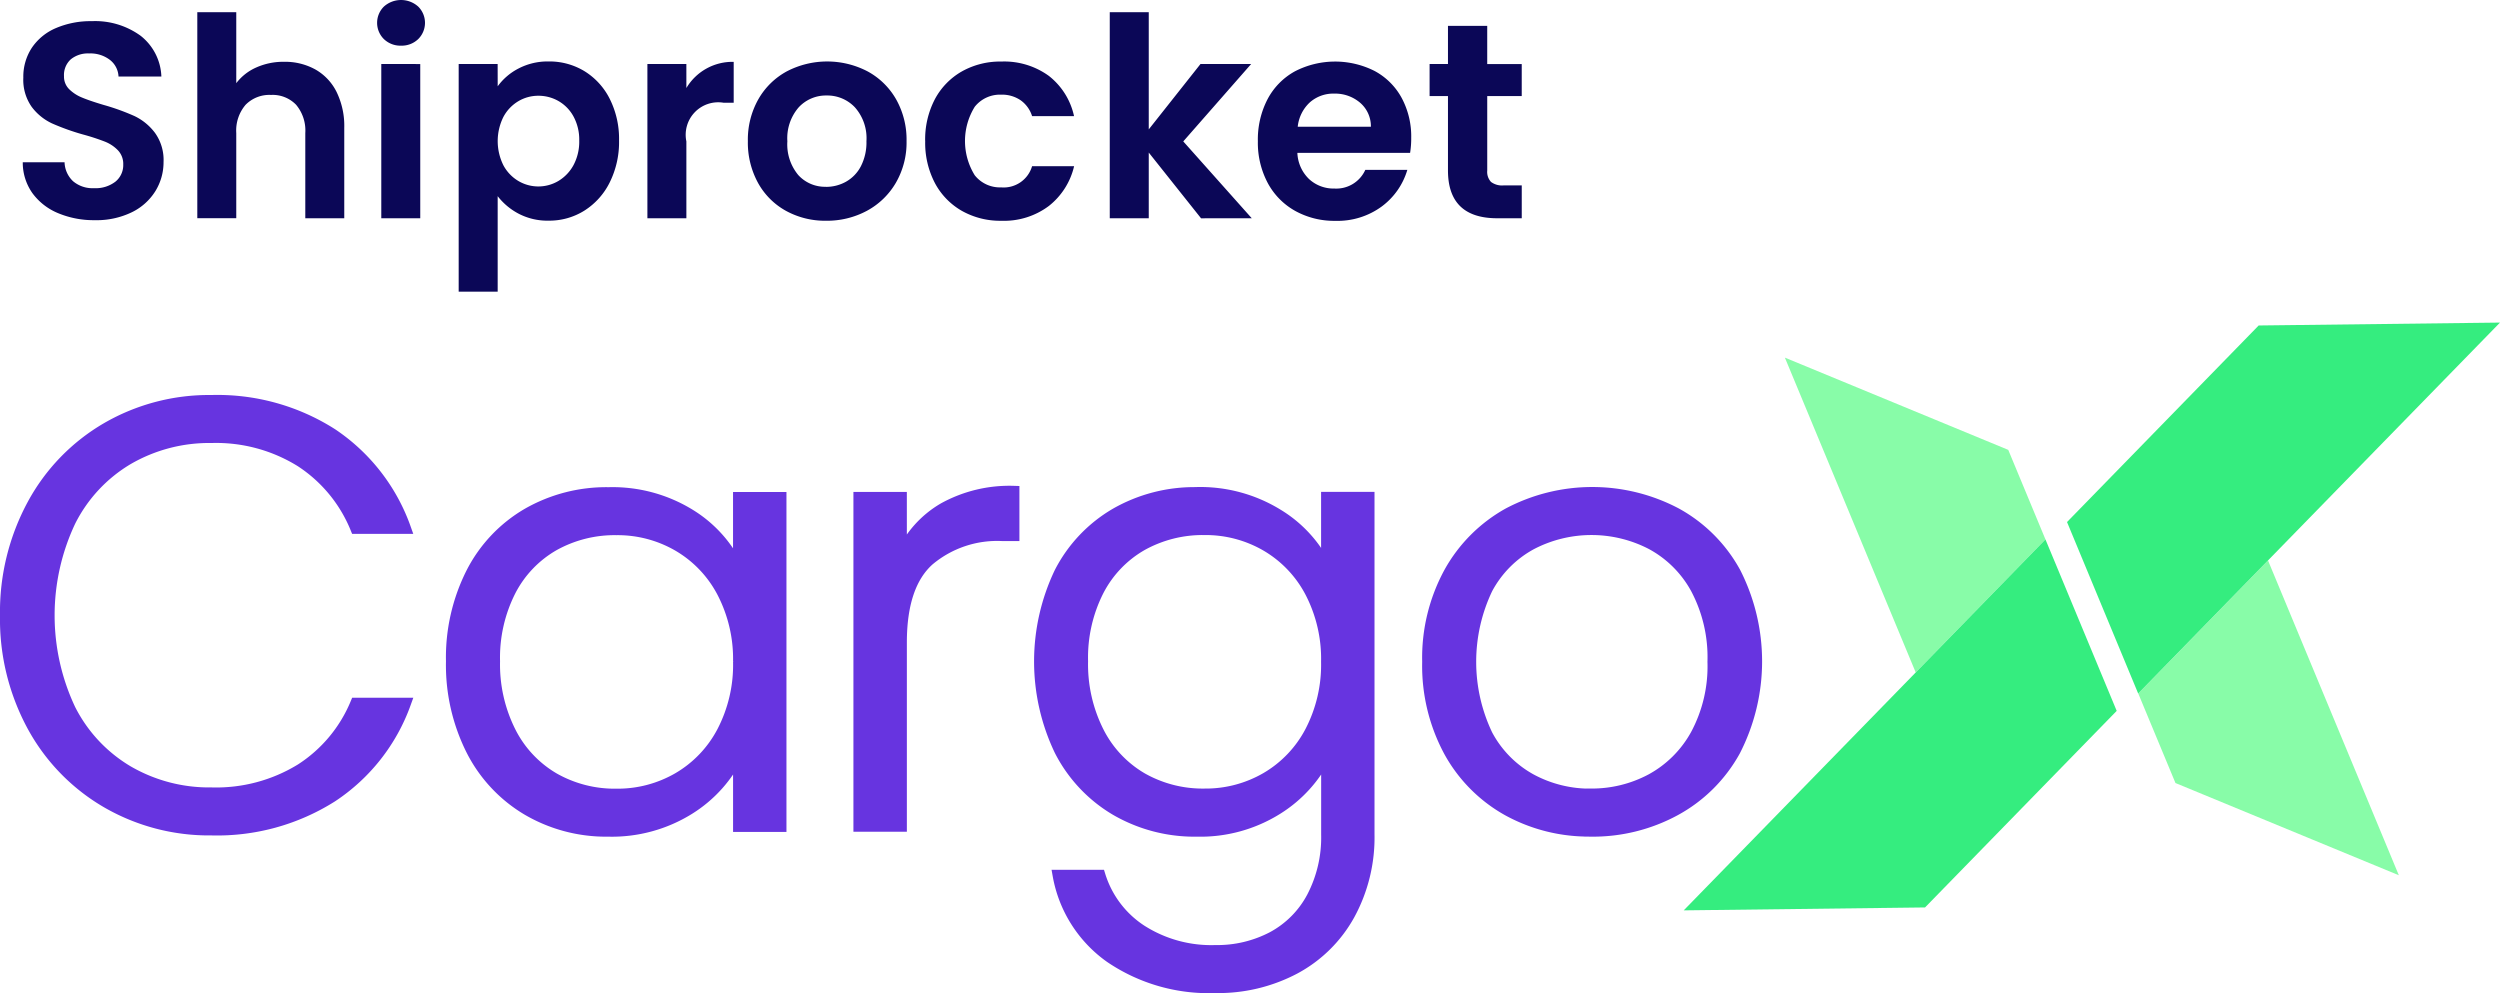
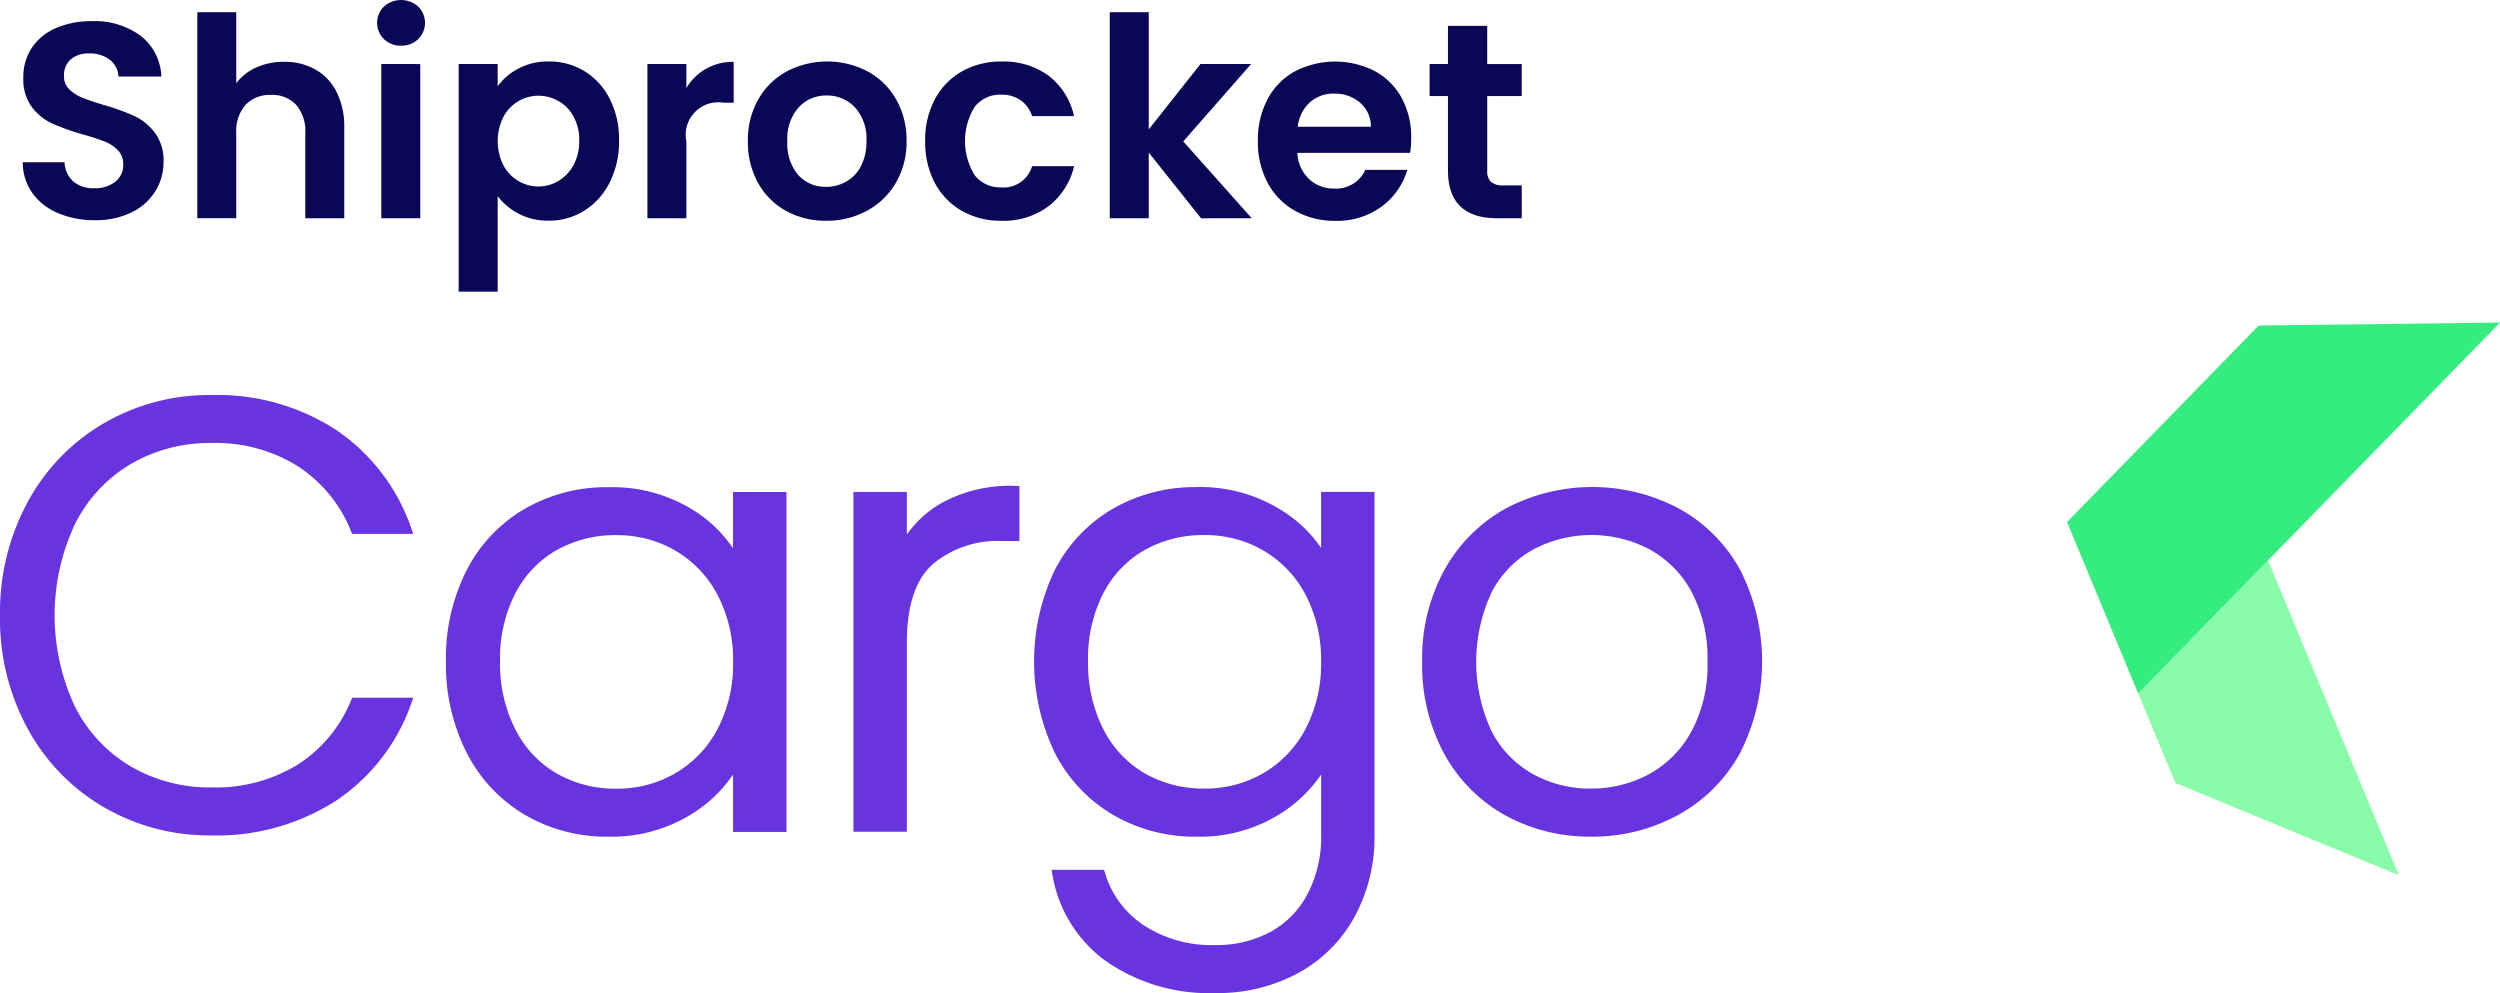
<svg xmlns="http://www.w3.org/2000/svg" width="154.955" height="61.557" viewBox="0 0 154.955 61.557">
  <defs>
    <clipPath id="clip-path">
      <path id="Path_172975" data-name="Path 172975" d="M204.394,76.567l-2.306-5.549L188.243,65.3l8.109,19.512Z" transform="translate(-188.243 -65.302)" fill="#88fca8" />
    </clipPath>
    <clipPath id="clip-path-2">
      <path id="Path_172977" data-name="Path 172977" d="M845.872,450.954l2.306,5.549,13.845,5.716-8.109-19.512Z" transform="translate(-845.872 -442.707)" fill="#88fca8" />
    </clipPath>
  </defs>
  <g id="Group_186517" data-name="Group 186517" transform="translate(0.35)">
    <path id="Path_172982" data-name="Path 172982" d="M17.678,82.591a5.72,5.72,0,0,1-2.269-.431,3.725,3.725,0,0,1-1.6-1.242,3.271,3.271,0,0,1-.6-1.915H15.8a1.674,1.674,0,0,0,.526,1.173,1.864,1.864,0,0,0,1.3.431,2,2,0,0,0,1.328-.405,1.319,1.319,0,0,0,.483-1.061,1.226,1.226,0,0,0-.328-.88,2.3,2.3,0,0,0-.82-.543,13.56,13.56,0,0,0-1.354-.44,14.507,14.507,0,0,1-1.906-.682,3.339,3.339,0,0,1-1.259-1.018,2.9,2.9,0,0,1-.526-1.82,3.254,3.254,0,0,1,.535-1.863,3.4,3.4,0,0,1,1.5-1.216,5.461,5.461,0,0,1,2.208-.423,4.791,4.791,0,0,1,3.028.906A3.358,3.358,0,0,1,21.8,73.689H19.144a1.38,1.38,0,0,0-.526-1.027,1.983,1.983,0,0,0-1.3-.405,1.677,1.677,0,0,0-1.13.362,1.31,1.31,0,0,0-.423,1.052,1.088,1.088,0,0,0,.319.8,2.434,2.434,0,0,0,.794.518q.474.2,1.337.457a14.049,14.049,0,0,1,1.915.69A3.439,3.439,0,0,1,21.4,77.174a2.876,2.876,0,0,1,.535,1.812,3.408,3.408,0,0,1-.5,1.794,3.532,3.532,0,0,1-1.467,1.32A5,5,0,0,1,17.678,82.591ZM29.41,72.774a3.88,3.88,0,0,1,1.932.474,3.269,3.269,0,0,1,1.32,1.4,4.8,4.8,0,0,1,.474,2.217v5.607H30.721V77.191a2.478,2.478,0,0,0-.569-1.751,2.017,2.017,0,0,0-1.553-.612,2.066,2.066,0,0,0-1.579.612,2.455,2.455,0,0,0-.578,1.751v5.279H24.027V69.7h2.415v4.4a3.149,3.149,0,0,1,1.242-.975A4.114,4.114,0,0,1,29.41,72.774Zm7.246-1a1.472,1.472,0,0,1-1.061-.405,1.416,1.416,0,0,1,0-2.019,1.591,1.591,0,0,1,2.122,0,1.416,1.416,0,0,1,0,2.019A1.472,1.472,0,0,1,36.656,71.774Zm1.19,1.139v9.558H35.431V72.912Zm4.8,1.38a3.668,3.668,0,0,1,1.285-1.1,3.9,3.9,0,0,1,1.872-.44,4.18,4.18,0,0,1,2.217.6,4.249,4.249,0,0,1,1.57,1.717,5.519,5.519,0,0,1,.578,2.579,5.624,5.624,0,0,1-.578,2.6A4.347,4.347,0,0,1,48.017,82a4.092,4.092,0,0,1-2.217.621,3.857,3.857,0,0,1-1.855-.431,3.979,3.979,0,0,1-1.3-1.087v5.918H40.228V72.912h2.415ZM47.7,77.657a3,3,0,0,0-.354-1.492,2.449,2.449,0,0,0-.932-.958,2.493,2.493,0,0,0-1.251-.328,2.413,2.413,0,0,0-1.234.336A2.5,2.5,0,0,0,43,76.19a3.362,3.362,0,0,0,0,3,2.5,2.5,0,0,0,.932.975,2.435,2.435,0,0,0,2.484-.009,2.562,2.562,0,0,0,.932-.983A3.086,3.086,0,0,0,47.7,77.657ZM54.341,74.4a3.324,3.324,0,0,1,2.933-1.622V75.31h-.638a2.015,2.015,0,0,0-2.295,2.4v4.762H51.925V72.912h2.415ZM63,82.626a5.035,5.035,0,0,1-2.484-.612,4.41,4.41,0,0,1-1.734-1.734,5.2,5.2,0,0,1-.63-2.588A5.085,5.085,0,0,1,58.8,75.1a4.5,4.5,0,0,1,1.768-1.734,5.415,5.415,0,0,1,5,0A4.5,4.5,0,0,1,67.341,75.1a5.085,5.085,0,0,1,.647,2.588,4.982,4.982,0,0,1-.664,2.588,4.6,4.6,0,0,1-1.794,1.734A5.218,5.218,0,0,1,63,82.626Zm0-2.1a2.513,2.513,0,0,0,1.234-.319,2.32,2.32,0,0,0,.923-.958,3.227,3.227,0,0,0,.345-1.553,2.877,2.877,0,0,0-.716-2.1,2.354,2.354,0,0,0-1.751-.733A2.3,2.3,0,0,0,61.3,75.6a2.921,2.921,0,0,0-.7,2.1,2.967,2.967,0,0,0,.682,2.1A2.244,2.244,0,0,0,63,80.521Zm6.142-2.83a5.361,5.361,0,0,1,.6-2.6,4.316,4.316,0,0,1,1.674-1.725,4.842,4.842,0,0,1,2.45-.612,4.71,4.71,0,0,1,2.942.889,4.322,4.322,0,0,1,1.561,2.493H75.769a1.905,1.905,0,0,0-.7-.975,2.029,2.029,0,0,0-1.216-.354,1.992,1.992,0,0,0-1.639.751,4.031,4.031,0,0,0,0,4.244,1.992,1.992,0,0,0,1.639.751,1.832,1.832,0,0,0,1.915-1.311h2.605a4.409,4.409,0,0,1-1.57,2.467,4.627,4.627,0,0,1-2.933.914,4.842,4.842,0,0,1-2.45-.612,4.316,4.316,0,0,1-1.674-1.725A5.361,5.361,0,0,1,69.144,77.691Zm17.1,4.779L83,78.4v4.072H80.583V69.7H83v7.264l3.209-4.055h3.14l-4.21,4.8,4.244,4.762Zm13.026-4.986a5.7,5.7,0,0,1-.069.932H92.212a2.376,2.376,0,0,0,.725,1.622,2.234,2.234,0,0,0,1.57.587,1.972,1.972,0,0,0,1.915-1.156h2.605a4.354,4.354,0,0,1-1.587,2.269,4.634,4.634,0,0,1-2.881.889,4.986,4.986,0,0,1-2.476-.612,4.311,4.311,0,0,1-1.708-1.734,5.313,5.313,0,0,1-.612-2.588,5.412,5.412,0,0,1,.6-2.605,4.213,4.213,0,0,1,1.691-1.725A5.429,5.429,0,0,1,97,73.344a4.129,4.129,0,0,1,1.674,1.665A5.038,5.038,0,0,1,99.268,77.484Zm-2.5-.69a1.916,1.916,0,0,0-.673-1.492,2.384,2.384,0,0,0-1.6-.561,2.193,2.193,0,0,0-1.51.543,2.39,2.39,0,0,0-.751,1.51Zm7.212-1.9V79.52a.914.914,0,0,0,.233.7,1.144,1.144,0,0,0,.785.216h1.121v2.036H104.6q-3.054,0-3.054-2.968V74.9h-1.139V72.912h1.139V70.549h2.433v2.364h2.139V74.9Z" transform="translate(-12.148 -68.944)" fill="#0b0757" />
    <path id="Path_172983" data-name="Path 172983" d="M26.88,205.4a14,14,0,0,1,1.679-6.883,12.186,12.186,0,0,1,4.588-4.738,12.644,12.644,0,0,1,6.491-1.7,13.2,13.2,0,0,1,7.48,2.07,11.762,11.762,0,0,1,4.532,5.838H48.591a8.971,8.971,0,0,0-3.413-4.141,9.939,9.939,0,0,0-5.54-1.492,10.036,10.036,0,0,0-5.167,1.343,9.328,9.328,0,0,0-3.6,3.861,13.663,13.663,0,0,0,0,11.658,9.354,9.354,0,0,0,3.6,3.842,10.036,10.036,0,0,0,5.167,1.343,10.034,10.034,0,0,0,5.54-1.474,8.888,8.888,0,0,0,3.413-4.085H51.65a11.638,11.638,0,0,1-4.551,5.782,13.313,13.313,0,0,1-7.461,2.052,12.644,12.644,0,0,1-6.491-1.7,12.221,12.221,0,0,1-4.588-4.719A13.893,13.893,0,0,1,26.88,205.4Zm27.642,2.835a11.623,11.623,0,0,1,1.25-5.5,8.95,8.95,0,0,1,3.469-3.656,9.818,9.818,0,0,1,5.017-1.287,9.138,9.138,0,0,1,5.017,1.343,7.816,7.816,0,0,1,3.04,3.432v-4.477h2.611v20.368H72.317V213.94a8.18,8.18,0,0,1-3.078,3.451,9.044,9.044,0,0,1-5.017,1.362,9.638,9.638,0,0,1-4.98-1.306,9.048,9.048,0,0,1-3.469-3.693A11.735,11.735,0,0,1,54.522,208.233Zm17.794.037a8.968,8.968,0,0,0-1.007-4.327,7.187,7.187,0,0,0-2.742-2.872,7.478,7.478,0,0,0-3.824-1.007,7.746,7.746,0,0,0-3.88.97,6.875,6.875,0,0,0-2.7,2.816,9.161,9.161,0,0,0-.989,4.383,9.3,9.3,0,0,0,.989,4.383,6.947,6.947,0,0,0,2.7,2.872,7.63,7.63,0,0,0,3.88.989,7.478,7.478,0,0,0,3.824-1.007,7.187,7.187,0,0,0,2.742-2.872A8.968,8.968,0,0,0,72.317,208.27ZM82.389,201.7a6.381,6.381,0,0,1,2.63-2.947,8.425,8.425,0,0,1,4.346-1.045v2.723h-.709a6.586,6.586,0,0,0-4.551,1.529q-1.716,1.53-1.716,5.111v11.378H79.777V198.086h2.611Zm18.316-3.917a9.162,9.162,0,0,1,5,1.343,7.833,7.833,0,0,1,3.059,3.395v-4.439h2.611v20.89a9.976,9.976,0,0,1-1.212,4.961,8.389,8.389,0,0,1-3.376,3.339,10.15,10.15,0,0,1-4.924,1.175,10.863,10.863,0,0,1-6.51-1.865,7.913,7.913,0,0,1-3.227-5.073H94.7a6.266,6.266,0,0,0,2.555,3.395,8.06,8.06,0,0,0,4.607,1.268,7.385,7.385,0,0,0,3.544-.839,5.993,5.993,0,0,0,2.462-2.481,7.983,7.983,0,0,0,.9-3.88V213.94a8.18,8.18,0,0,1-3.078,3.451,8.975,8.975,0,0,1-4.98,1.362,9.709,9.709,0,0,1-5.017-1.306,9.048,9.048,0,0,1-3.469-3.693,12.779,12.779,0,0,1,0-11.023,8.95,8.95,0,0,1,3.469-3.656A9.818,9.818,0,0,1,100.705,197.788Zm8.058,10.482a8.968,8.968,0,0,0-1.007-4.327,7.187,7.187,0,0,0-2.742-2.872,7.478,7.478,0,0,0-3.824-1.007,7.746,7.746,0,0,0-3.88.97,6.875,6.875,0,0,0-2.7,2.816,9.161,9.161,0,0,0-.989,4.383,9.3,9.3,0,0,0,.989,4.383,6.947,6.947,0,0,0,2.7,2.872,7.63,7.63,0,0,0,3.88.989,7.478,7.478,0,0,0,3.824-1.007,7.187,7.187,0,0,0,2.742-2.872A8.968,8.968,0,0,0,108.763,208.27Zm16.377,10.482a10.376,10.376,0,0,1-5.167-1.287,9.3,9.3,0,0,1-3.619-3.656,11.167,11.167,0,0,1-1.324-5.54,11.043,11.043,0,0,1,1.343-5.54,9.393,9.393,0,0,1,3.656-3.656,11.127,11.127,0,0,1,10.389,0,9.232,9.232,0,0,1,3.656,3.656,12.134,12.134,0,0,1-.019,11.061,9.291,9.291,0,0,1-3.693,3.674A10.692,10.692,0,0,1,125.139,218.753Zm0-2.276a7.813,7.813,0,0,0,3.73-.914,6.975,6.975,0,0,0,2.779-2.761,8.955,8.955,0,0,0,1.063-4.532,9.084,9.084,0,0,0-1.045-4.532,6.857,6.857,0,0,0-2.761-2.761,8.07,8.07,0,0,0-7.461,0,6.74,6.74,0,0,0-2.742,2.761,10.526,10.526,0,0,0,0,9.065,6.773,6.773,0,0,0,2.723,2.761A7.7,7.7,0,0,0,125.139,216.477Z" transform="translate(-26.88 -167.245)" fill="#6734e0" stroke="#6734e0" stroke-width="0.7" />
    <g id="Group_186513" data-name="Group 186513" transform="translate(104.01 19.993)">
      <g id="Group_186509" data-name="Group 186509" transform="translate(6.27 2.175)">
        <g id="Group_186508" data-name="Group 186508" clip-path="url(#clip-path)">
-           <rect id="Rectangle_61838" data-name="Rectangle 61838" width="17.791" height="20.846" transform="translate(-1.694 0.148) rotate(-5)" fill="#88fca8" />
-         </g>
+           </g>
      </g>
-       <path id="Path_172976" data-name="Path 172976" d="M0,426.51l14.958-.181,11.879-12.183-4.416-10.628Z" transform="translate(0 -390.077)" fill="#35ed7f" />
+       <path id="Path_172976" data-name="Path 172976" d="M0,426.51Z" transform="translate(0 -390.077)" fill="#35ed7f" />
      <g id="Group_186511" data-name="Group 186511" transform="translate(28.174 14.745)">
        <g id="Group_186510" data-name="Group 186510" clip-path="url(#clip-path-2)">
          <rect id="Rectangle_61839" data-name="Rectangle 61839" width="22.371" height="24.197" transform="translate(-6.878 2.837) rotate(-22.414)" fill="#88fca8" />
        </g>
      </g>
      <path id="Path_172978" data-name="Path 172978" d="M740.126,0,725.168.18,713.289,12.363,717.7,22.992Z" transform="translate(-689.531 0.001)" fill="#35ed7f" />
    </g>
  </g>
</svg>